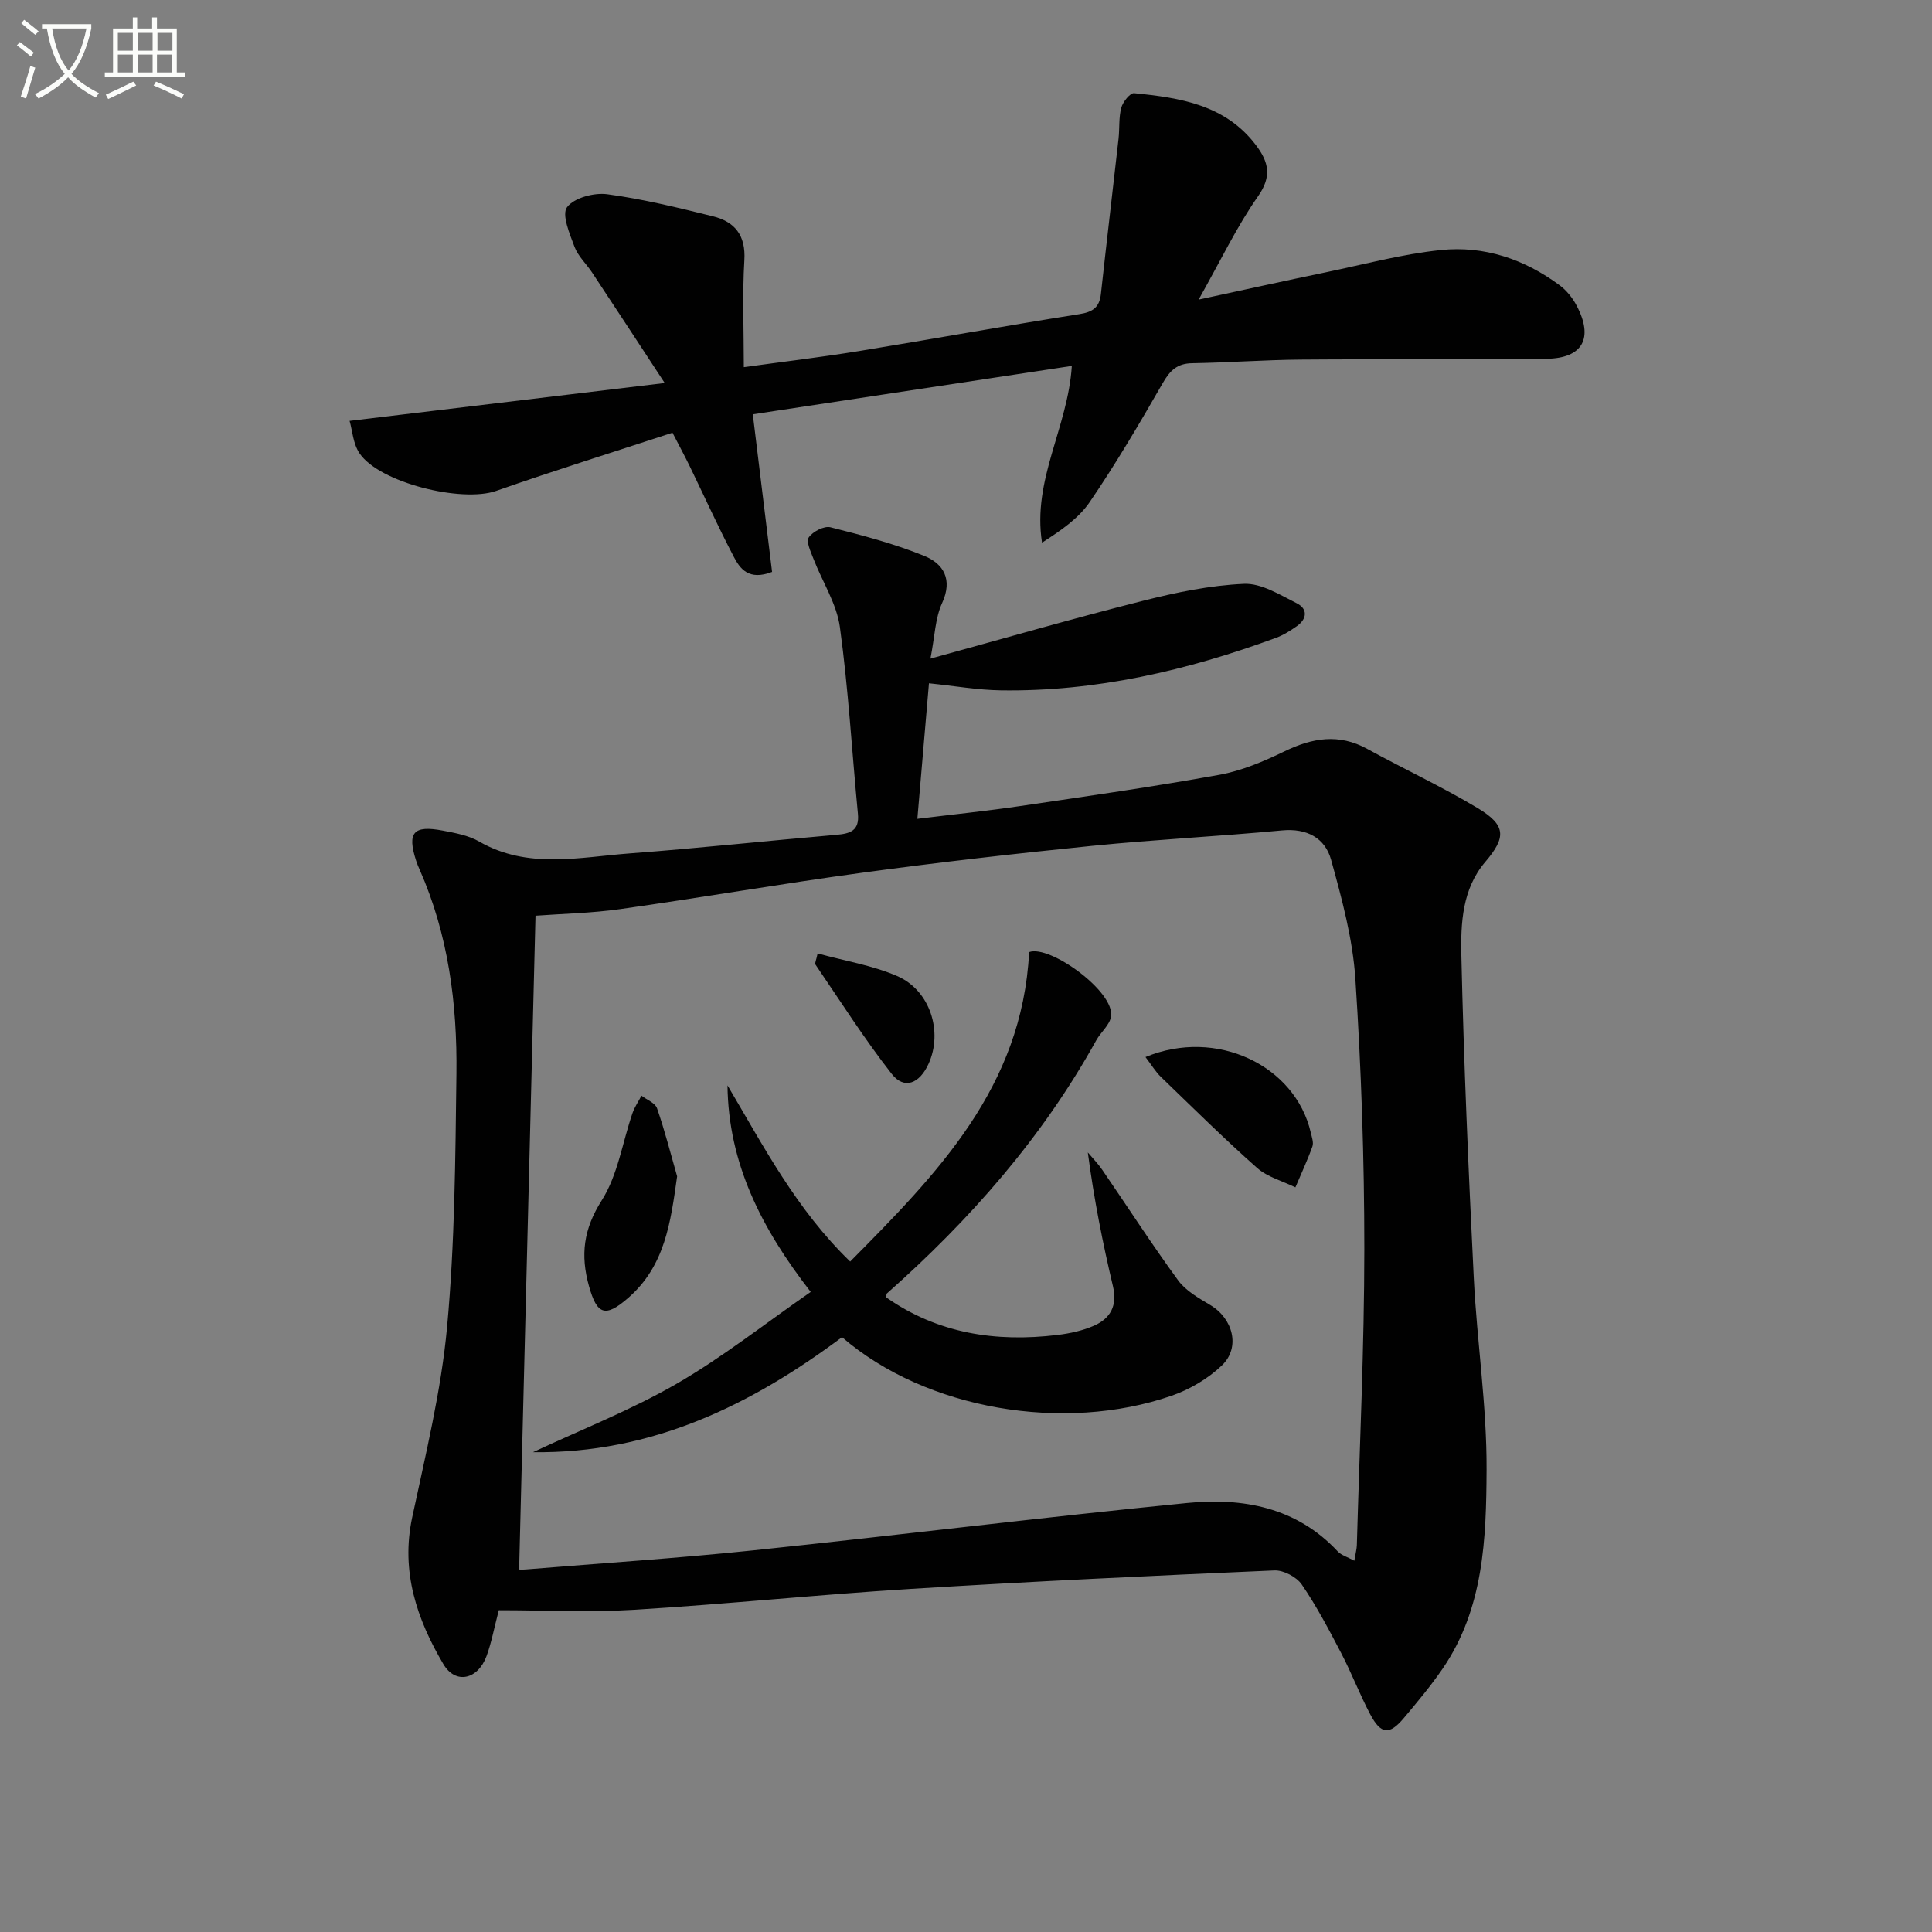
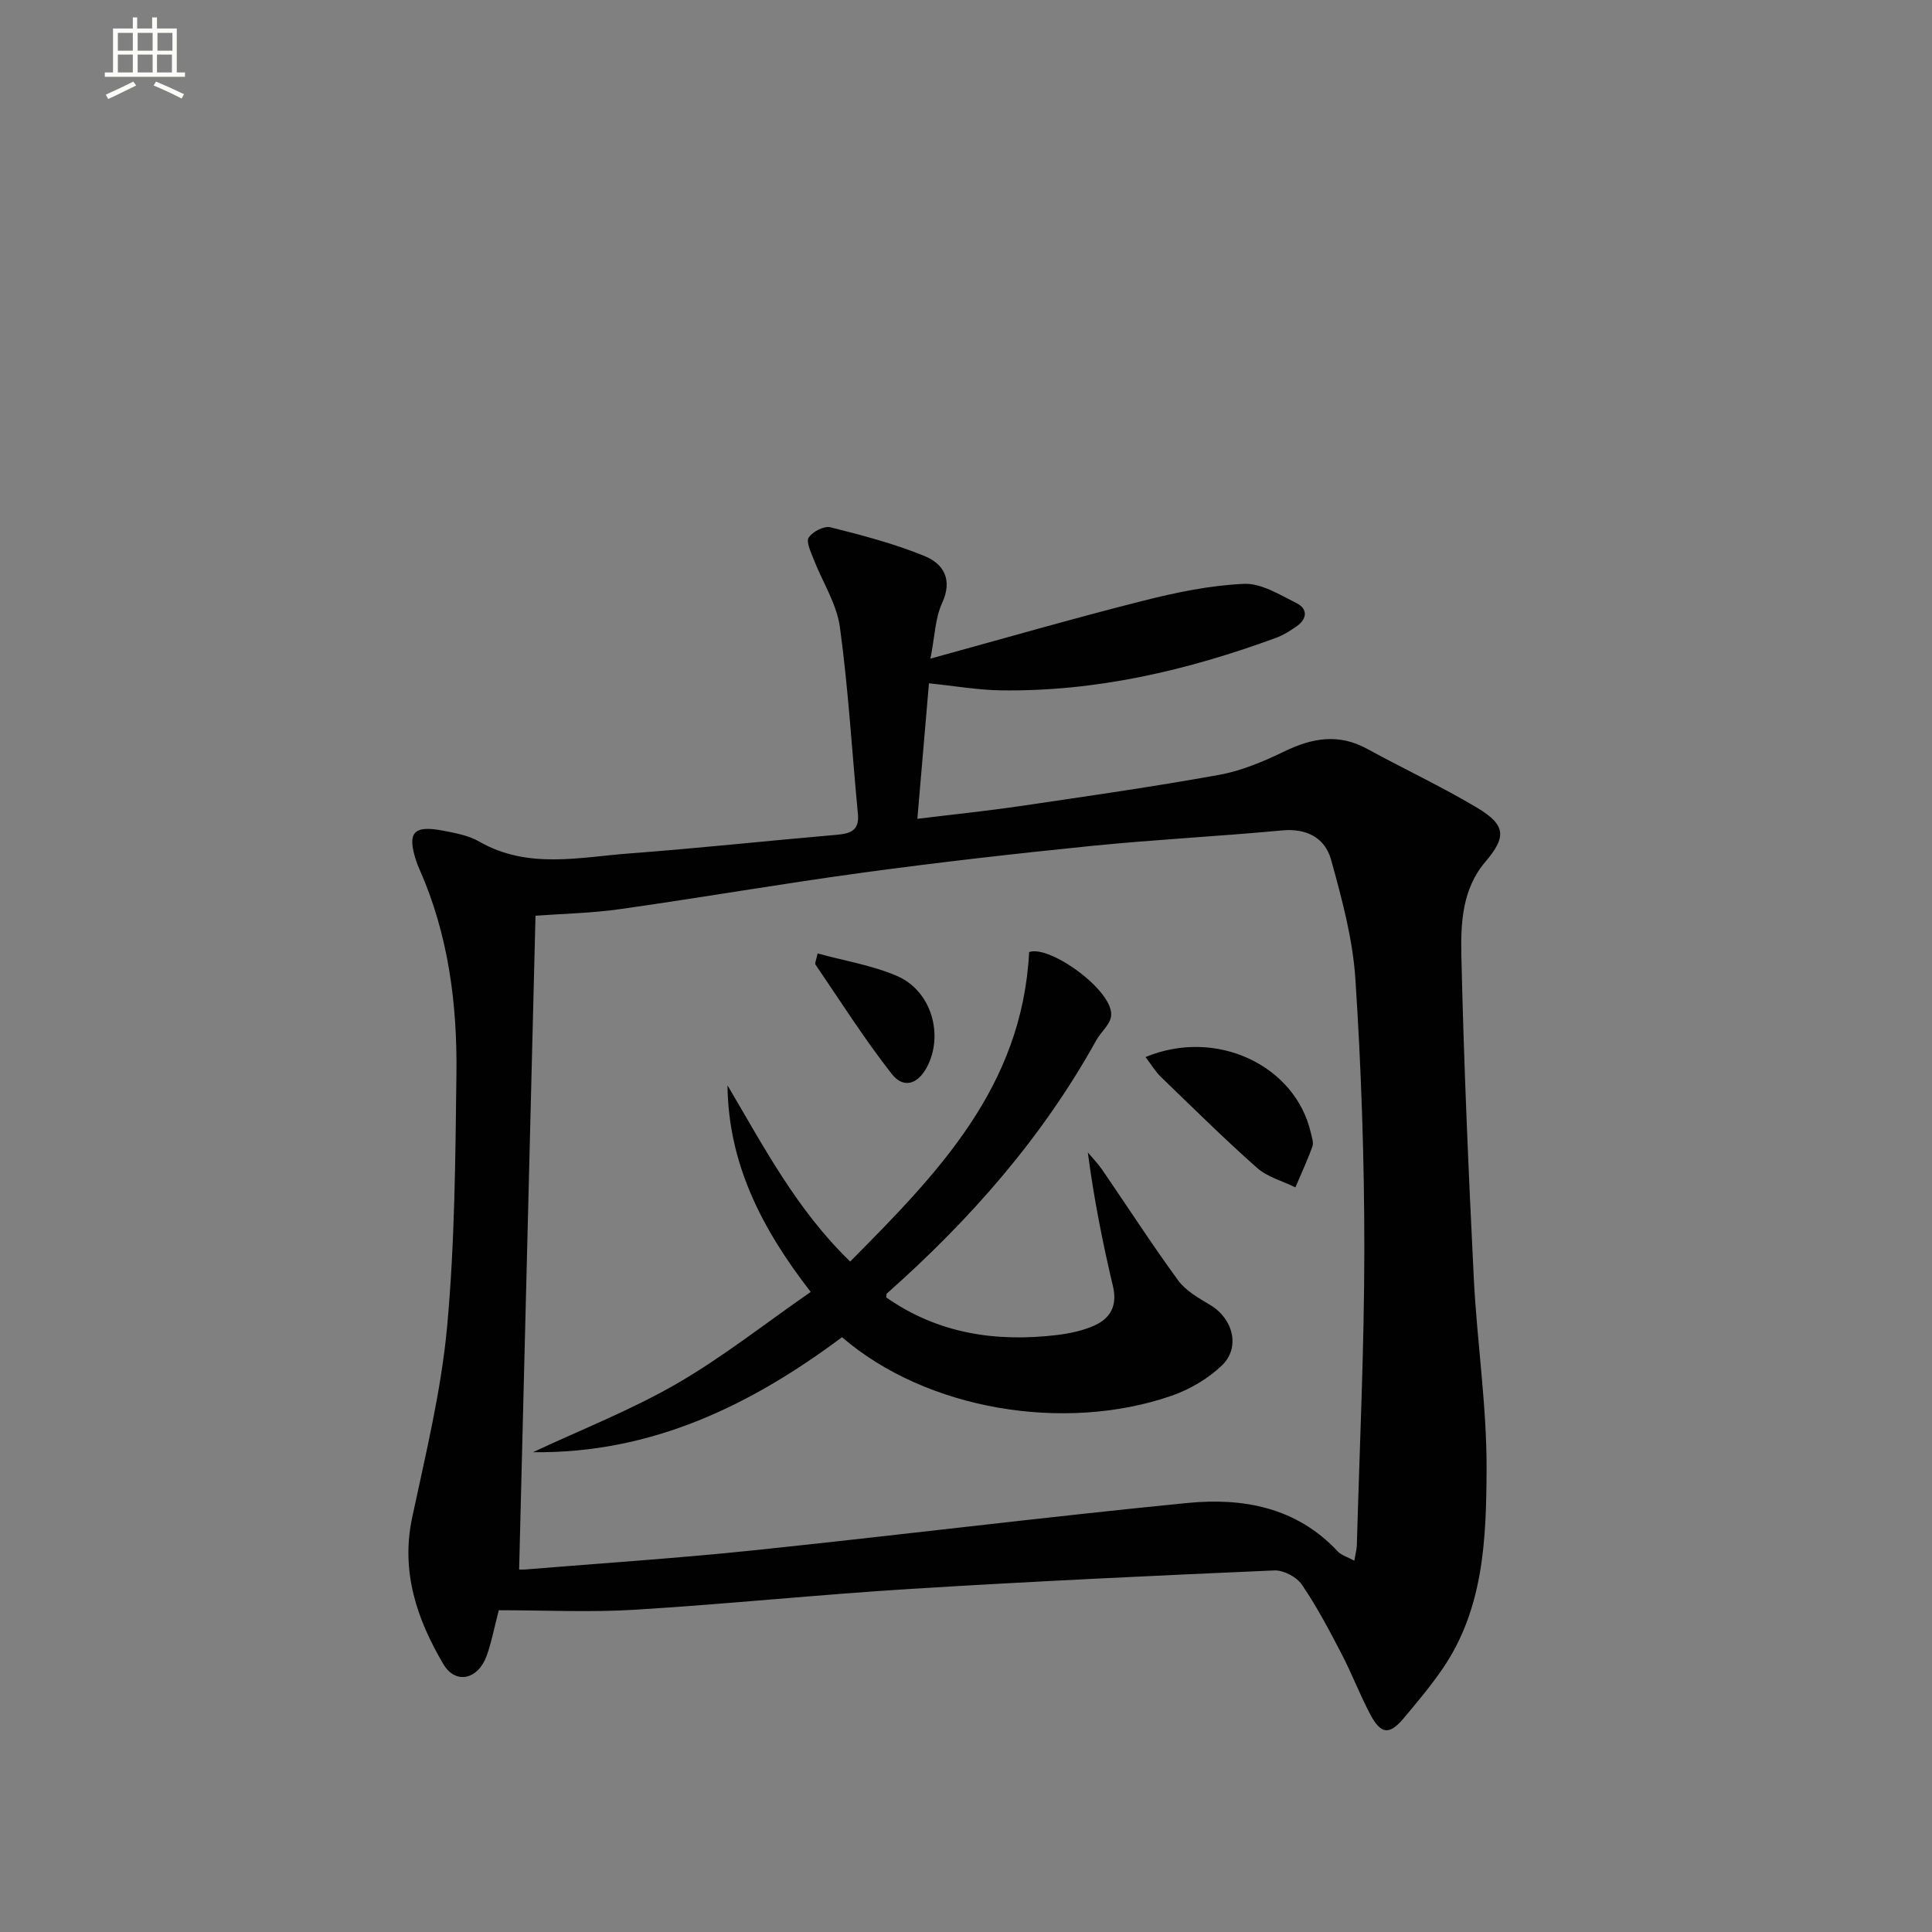
<svg xmlns="http://www.w3.org/2000/svg" enable-background="new 0 0 400 400" viewBox="0 0 400 400">
  <rect x="0" y="0" width="400" height="400" fill="#808080" stroke="none" />
-   <path d="m6.4 11.7c-1-.8-1.9-1.6-2.9-2.3l.6-.7c.9.7 1.9 1.4 2.9 2.2zm-2.1 8.3c.7-2.1 1.4-4.2 2-6.4.2.1.6.3 1 .4-.7 2.3-1.3 4.4-1.9 6.4zm3-12.8c-1.1-.9-2.1-1.7-2.9-2.4l.6-.7c1 .8 2 1.5 3 2.4zm1.4-1.3v-.9h10.2v.9c-.9 4.2-2.3 7.3-4.1 9.4 1.3 1.4 3.2 2.7 5.7 4-.2.2-.4.5-.7.9-2.5-1.4-4.4-2.7-5.7-4.2-1.4 1.5-3.5 3-6.1 4.4 0 0 0 0-.1-.1-.3-.4-.5-.7-.7-.8 2.7-1.3 4.7-2.8 6.2-4.2-1.8-2.2-3-5.3-3.7-9.4zm9.2 0h-7.1c.6 3.8 1.7 6.7 3.4 8.7 1.7-2 2.9-4.8 3.7-8.7z" fill="#fbfcfa" />
  <path d="m31.6 3.6h.9v2.3h4.1v9.1h1.7v.9h-16.6v-.9h1.7v-9.1h4.1v-2.3h.9v2.3h3.1v-2.3zm-4 13.3.6.8c-1.9.9-3.8 1.9-5.8 2.8-.2-.3-.3-.6-.5-.9 2-.9 3.9-1.8 5.7-2.7zm-3.2-10.1v3.7h3.1v-3.7zm0 4.5v3.7h3.1v-3.7zm4.1-4.5v3.7h3.1v-3.7zm0 4.5v3.7h3.1v-3.7zm9.1 9.1c-2.1-1.1-4.1-2-5.8-2.7l.5-.8c2.2.9 4.1 1.8 5.8 2.6zm-1.9-13.6h-3.1v3.7h3.1zm-3.2 4.5v3.7h3.1v-3.7z" fill="#fbfcfa" />
  <g fill="#010101">
    <path d="m103.27 333.38c-.99 3.78-1.52 6.73-2.54 9.5-1.78 4.85-6.41 5.94-8.94 1.65-5.46-9.25-8.84-19.12-6.46-30.32 2.79-13.11 6.02-26.25 7.24-39.54 1.6-17.36 1.71-34.87 1.93-52.33.18-14.52-1.67-28.83-7.63-42.32-.27-.61-.53-1.22-.73-1.86-1.87-5.8-.55-7.35 5.54-6.19 2.57.49 5.32.99 7.54 2.27 10.08 5.79 20.76 3.22 31.25 2.44 14.25-1.07 28.47-2.61 42.71-3.84 2.87-.25 4.78-.85 4.44-4.36-1.24-12.89-1.97-25.84-3.73-38.65-.67-4.86-3.64-9.39-5.46-14.11-.56-1.46-1.58-3.59-.99-4.45.84-1.22 3.2-2.44 4.51-2.1 6.56 1.65 13.17 3.38 19.42 5.93 3.93 1.6 5.95 4.83 3.68 9.76-1.44 3.13-1.5 6.88-2.41 11.5 15.52-4.26 29.66-8.35 43.92-11.95 6.87-1.74 13.95-3.22 20.99-3.53 3.59-.16 7.44 2.27 10.93 4.02 2.31 1.16 2.15 3.24 0 4.75-1.35.95-2.8 1.86-4.33 2.42-18.38 6.75-37.24 11.15-56.95 10.86-4.79-.07-9.57-.92-14.87-1.46-.76 8.88-1.52 17.85-2.4 28.06 7.56-.93 14.4-1.63 21.2-2.63 13.79-2.03 27.59-4 41.3-6.48 4.66-.84 9.23-2.79 13.53-4.87 5.75-2.78 11.22-3.73 17.09-.51 7.58 4.15 15.44 7.81 22.84 12.24 5.97 3.58 5.97 6.06 1.62 11.17-4.78 5.6-5.1 12.7-4.95 19.38.5 22.26 1.47 44.51 2.57 66.75.66 13.26 2.71 26.49 2.65 39.72-.07 14.22-.56 28.75-9.13 41.23-2.44 3.55-5.23 6.88-8.01 10.19-2.98 3.54-4.73 3.39-6.95-.79-2.17-4.11-3.83-8.48-5.98-12.61-2.54-4.86-5.1-9.75-8.19-14.26-1.08-1.58-3.79-3-5.68-2.92-25.08 1.09-50.16 2.27-75.22 3.82-19.07 1.18-38.1 3.15-57.18 4.32-9.26.57-18.59.1-28.17.1zm4.21-8.44c-.17 0 .63.06 1.43-.01 15.73-1.29 31.49-2.32 47.19-3.96 29.91-3.12 59.76-6.84 89.68-9.79 11.54-1.14 22.63.86 31.17 10.01.76.81 2.01 1.16 3.45 1.94.27-1.61.49-2.4.52-3.19.57-20.46 1.54-40.91 1.55-61.37 0-18.62-.63-37.27-1.85-55.85-.54-8.32-2.79-16.61-5.03-24.71-1.25-4.51-5.01-6.57-10.17-6.08-13.07 1.23-26.19 1.88-39.25 3.19-15.87 1.6-31.72 3.4-47.52 5.55-16.78 2.28-33.47 5.18-50.23 7.55-6 .85-12.1.96-17.55 1.37-1.13 45.21-2.25 89.94-3.39 135.35z" />
-     <path d="m137.62 79.3c-5.57-8.5-10.29-15.71-15.04-22.89-1.19-1.8-2.91-3.37-3.64-5.33-1-2.67-2.68-6.65-1.54-8.18 1.46-1.95 5.58-3.05 8.31-2.69 7.37.99 14.65 2.78 21.89 4.57 4.52 1.12 6.83 3.93 6.51 9.1-.43 7.12-.11 14.28-.11 22.14 8.23-1.14 16.05-2.07 23.81-3.33 15.23-2.48 30.41-5.25 45.65-7.65 2.81-.44 4.16-1.39 4.47-4.19 1.17-10.71 2.45-21.4 3.65-32.11.24-2.15.02-4.39.57-6.44.32-1.2 1.84-3.09 2.65-3.01 9.51.95 18.91 2.37 25.26 10.8 2.59 3.44 3.32 6.41.39 10.57-4.36 6.2-7.65 13.15-12.29 21.37 9.65-2.08 17.93-3.91 26.23-5.63 7.95-1.65 15.86-3.79 23.91-4.63 8.98-.94 17.34 1.89 24.63 7.31 1.42 1.06 2.65 2.6 3.48 4.17 3.56 6.73 1.32 10.93-6.21 11.03-16.98.22-33.97.03-50.95.17-7.48.06-14.95.63-22.43.75-3.1.05-4.58 1.5-6.07 4.09-4.8 8.35-9.69 16.68-15.12 24.63-2.36 3.47-6.1 5.99-9.89 8.43-2.05-13.04 5.35-23.75 6.17-36.59-22.04 3.34-44.16 6.7-66.05 10.02 1.39 11.39 2.71 22.15 3.99 32.63-4.85 1.87-6.64-.68-7.92-3.12-3.23-6.17-6.1-12.52-9.14-18.78-.94-1.94-1.97-3.84-3.56-6.92-12.13 3.98-24.39 7.8-36.52 12.05-7.1 2.48-24.14-1.68-28.27-7.78-1.34-1.97-1.49-4.75-2.06-6.72 21.86-2.64 42.87-5.16 65.24-7.84z" />
    <path d="m110.35 300.66c9.92-4.65 20.2-8.67 29.66-14.12 9.57-5.52 18.32-12.46 27.84-19.06-10.23-13.18-17.05-26.63-17.23-42.77 7.49 12.66 14.27 25.71 25.4 36.48 17.98-18.15 35.61-36.02 37.05-64.07 4.24-1.58 17.87 8.24 16.95 13.39-.31 1.75-2.12 3.19-3.05 4.87-11.18 20.19-26.18 37.21-43.36 52.43-.1.08-.06.32-.13.8 10.67 7.49 22.69 9.32 35.43 7.78 2.59-.31 5.27-.89 7.64-1.94 3.37-1.5 4.82-4.15 3.88-8.12-2.11-8.93-3.92-17.93-5.21-27.73 1 1.19 2.12 2.32 2.99 3.6 5.24 7.64 10.26 15.43 15.72 22.9 1.59 2.17 4.27 3.67 6.67 5.11 4.67 2.79 6.27 8.74 2.4 12.47-2.87 2.76-6.68 5-10.47 6.31-22.23 7.67-50.78 2.89-68.2-12.14-18.79 14.04-39.38 24.13-63.98 23.81z" />
    <path d="m237.16 218.85c14.72-6.1 31.02 1.77 34.22 15.63.22.95.63 2.06.34 2.88-1.03 2.88-2.33 5.66-3.52 8.47-2.67-1.31-5.79-2.13-7.94-4.03-6.84-6.06-13.34-12.5-19.92-18.85-1.1-1.06-1.91-2.44-3.18-4.1z" />
-     <path d="m140.19 243.55c-1.34 9.58-2.53 18.57-10.14 25.18-4.77 4.15-6.45 3.45-8.1-2.42-1.81-6.46-1.16-11.81 2.63-17.78 3.34-5.25 4.28-12 6.37-18.07.44-1.27 1.23-2.41 1.86-3.61 1.11.86 2.84 1.5 3.22 2.61 1.61 4.62 2.81 9.38 4.16 14.09z" />
    <path d="m169.28 197.4c5.6 1.54 11.32 2.45 16.47 4.68 6.85 2.97 9.52 11.56 6.49 18.19-1.89 4.13-5.04 5.35-7.61 2.08-5.67-7.24-10.61-15.04-15.8-22.65-.18-.26.16-.89.45-2.3z" />
  </g>
</svg>